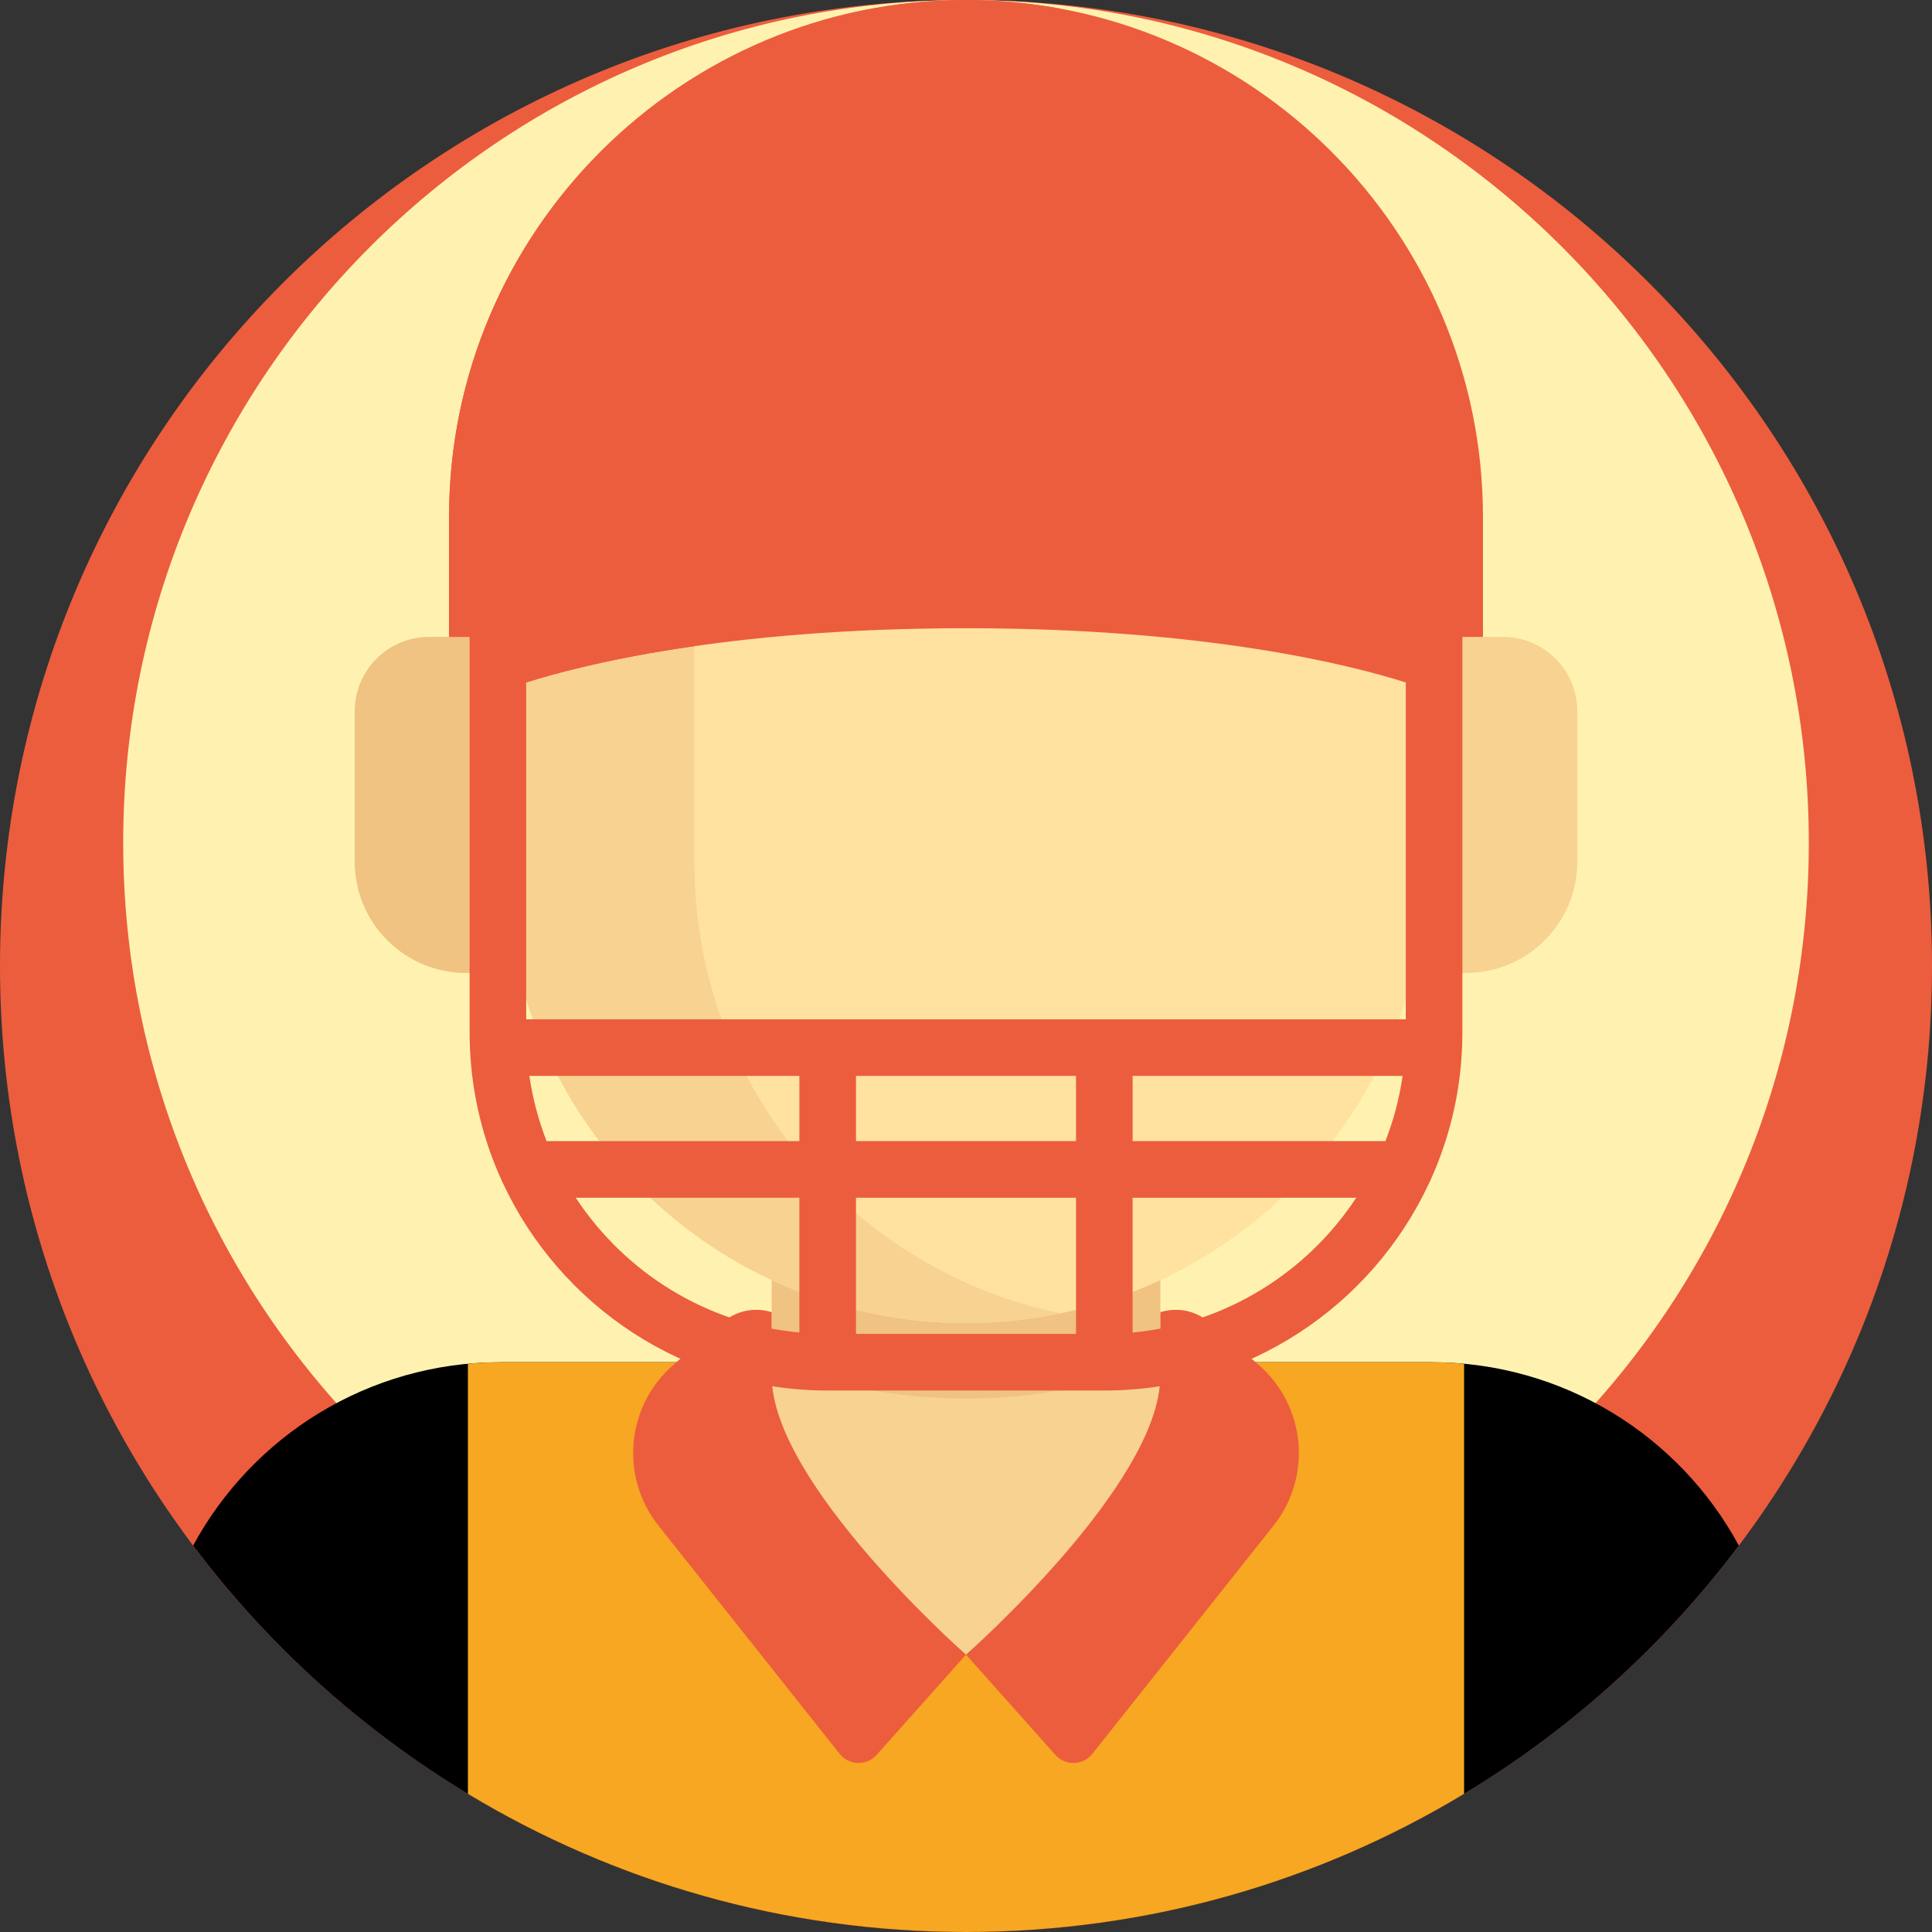
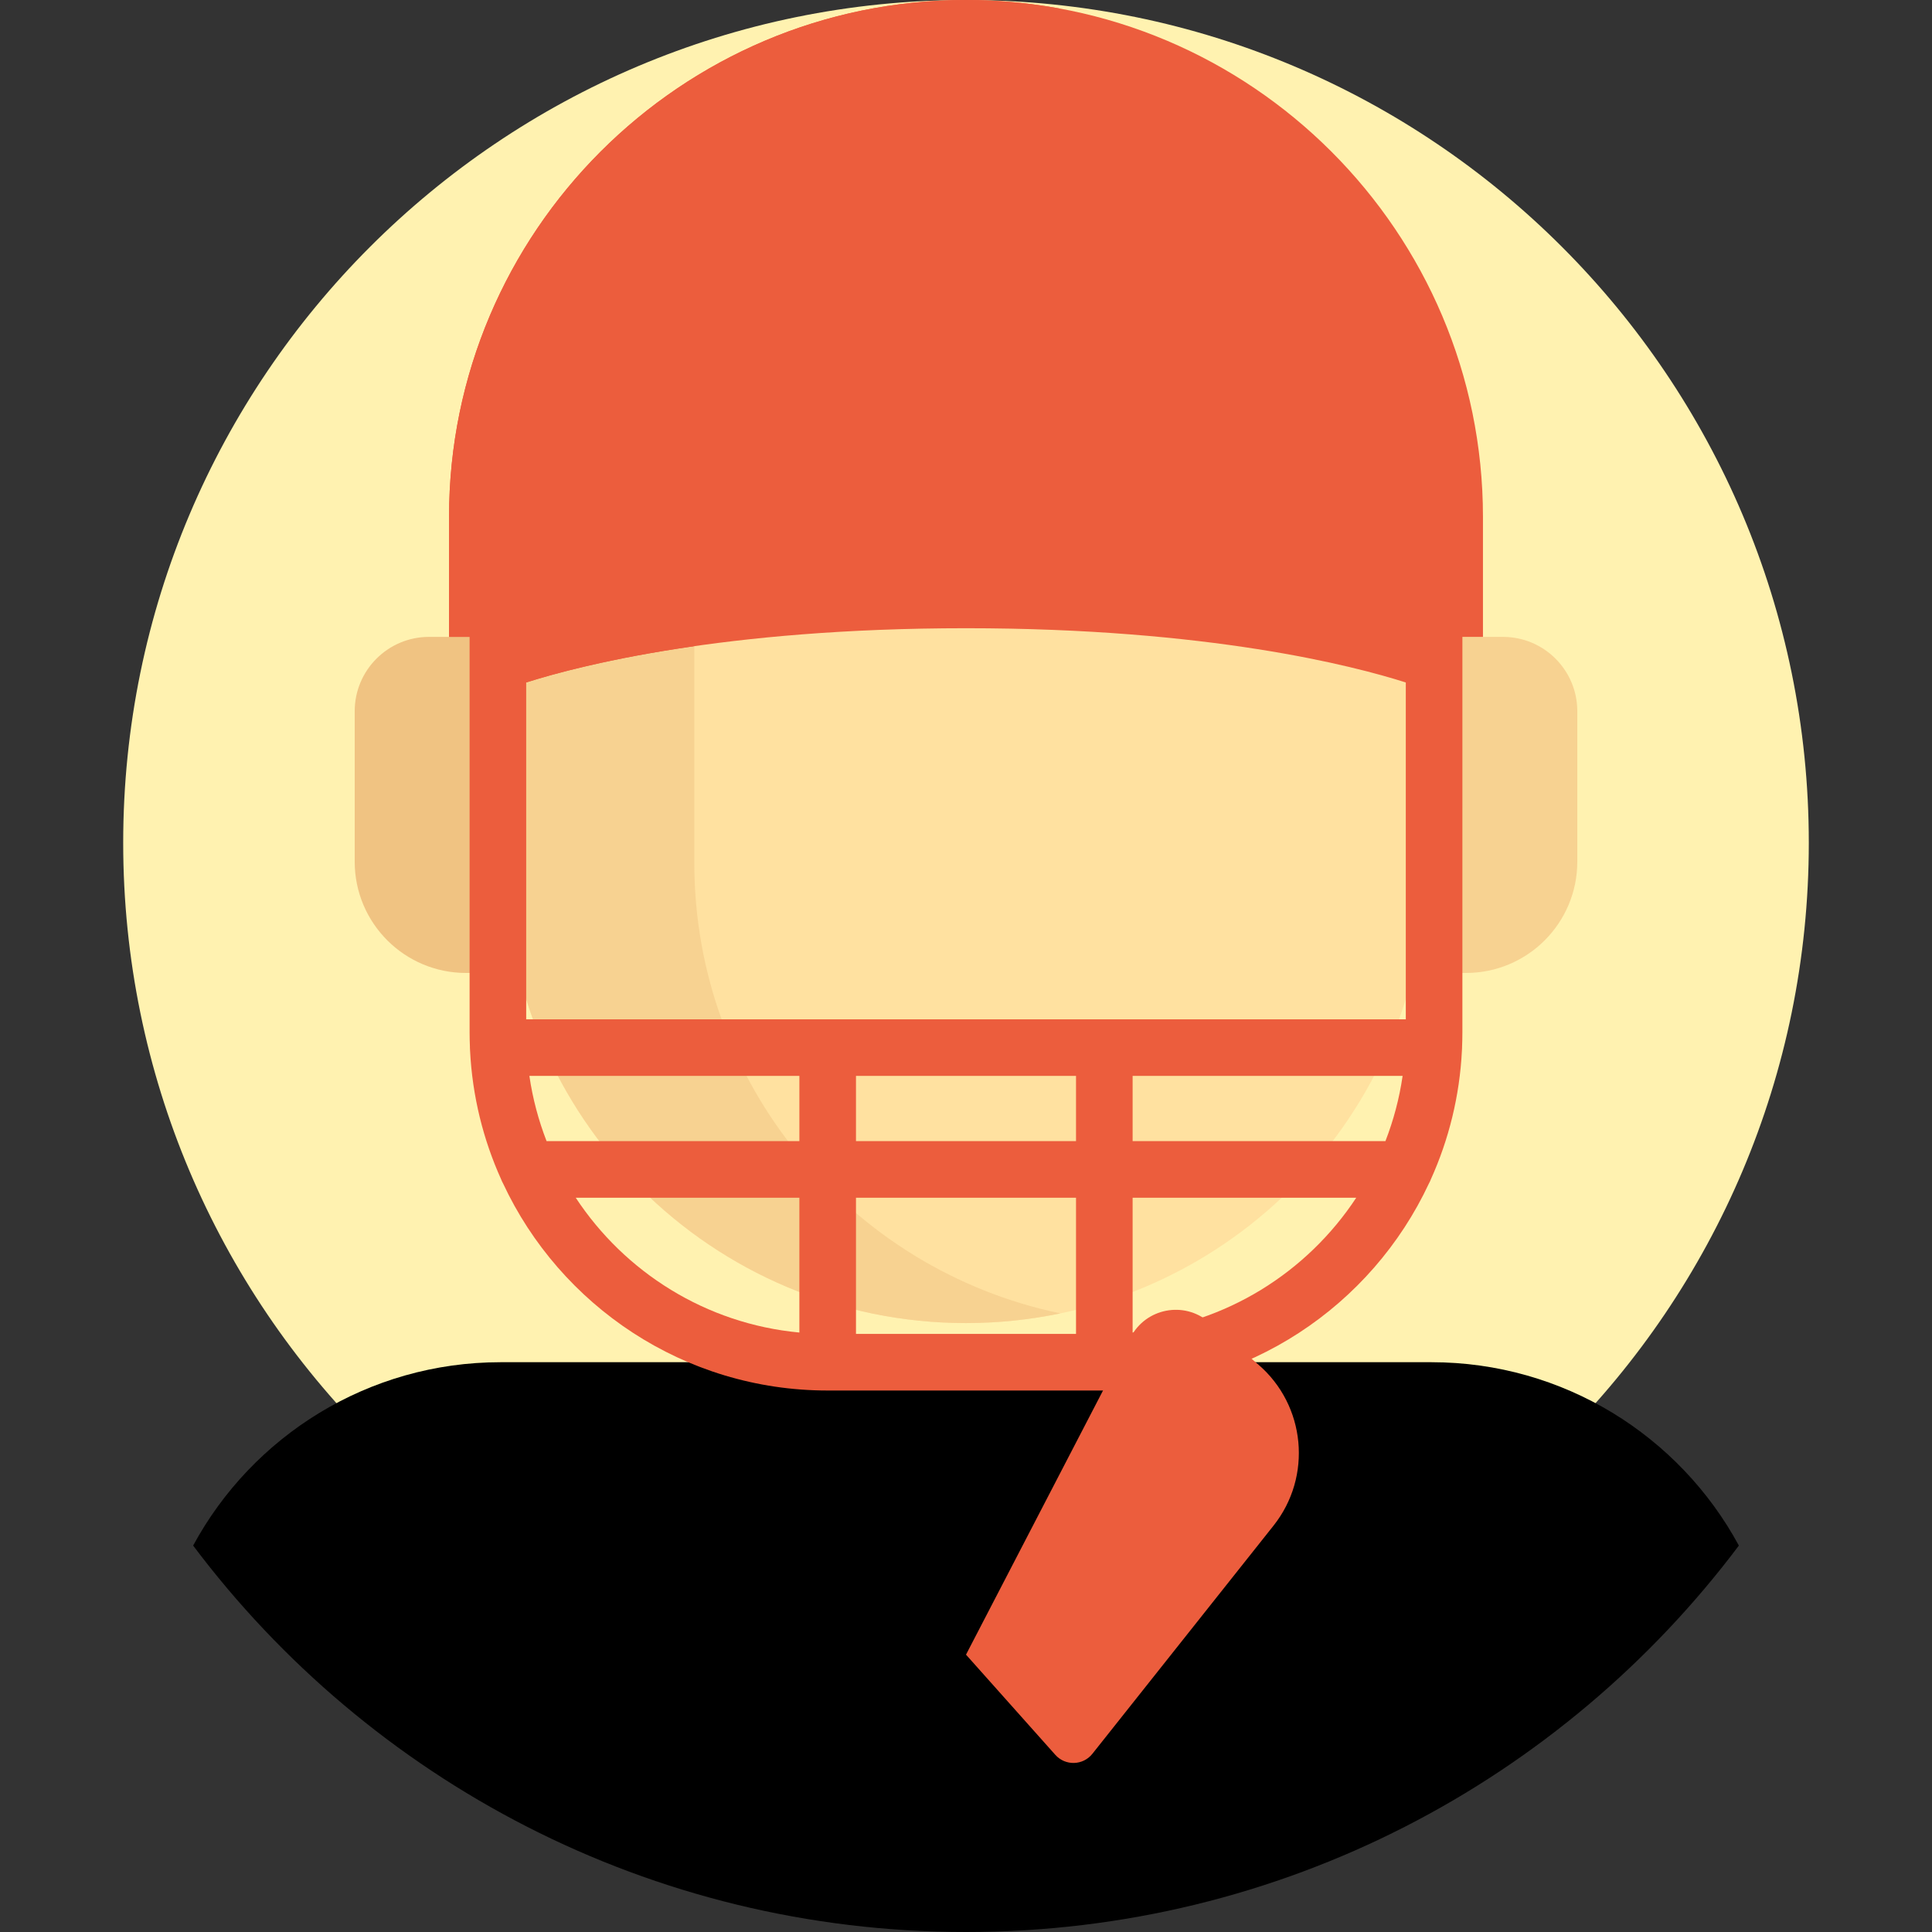
<svg xmlns="http://www.w3.org/2000/svg" version="1.1" width="512" height="512" x="0" y="0" viewBox="0 0 512 512" style="enable-background:new 0 0 512 512" xml:space="preserve" class="">
  <rect x="0" y="0" width="512" height="512" fill="#333333" stroke="none" />
  <g>
-     <path d="m512 256c0 141.387-114.613 256-256 256s-256-114.613-256-256 114.613-256 256-256 256 114.613 256 256zm0 0" fill="#ec5d3d" data-original="#8cb4eb" style="" class="" />
    <path d="m479.352 223.352c0 123.352-100 223.348-223.352 223.348s-223.352-99.996-223.352-223.348c0-123.355 100-223.352 223.352-223.352s223.352 99.996 223.352 223.352zm0 0" fill="#fff2b0" data-original="#a5cdff" style="" class="" />
    <path d="m379.336 361h-246.672c-34.969 0-65.73 19.48-81.48 48.594 46.707 62.184 121.062 102.406 204.816 102.406s158.109-40.223 204.816-102.406c-15.75-29.113-46.512-48.594-81.48-48.594zm0 0" fill="#nannannan" data-original="#edebed" style="" class="" />
-     <path d="m124 475.383c38.543 23.242 83.711 36.617 132 36.617s93.457-13.375 132-36.617v-113.969c-2.855-.266-5.742-.414-8.664-.414h-246.672c-2.922 0-5.809.148-8.664.414zm0 0" fill="#f7a722" data-original="#ffffff" style="" class="" />
-     <path d="m191.605 350.379-13.047 11.219c-12.598 10.836-14.391 29.691-4.059 42.707l48.004 60.465c2.477 3.125 7.172 3.258 9.828.281l23.668-26.551-43.629-84.109c-4.008-7.723-14.172-9.688-20.766-4.012zm0 0" fill="#ec5d3d" data-original="#8cb4eb" style="" class="" />
    <path d="m320.395 350.379 13.047 11.219c12.598 10.836 14.391 29.691 4.059 42.707l-48.004 60.465c-2.477 3.125-7.172 3.258-9.828.281l-23.668-26.551 43.629-84.109c4.008-7.723 14.172-9.688 20.766-4.012zm0 0" fill="#ec5d3d" data-original="#8cb4eb" style="" class="" />
-     <path d="m204.523 245.98v118.789c0 28.43 51.477 73.73 51.477 73.73s51.477-45.301 51.477-73.73v-118.789zm0 0" fill="#f7d291" data-original="#f7d291" style="" class="" />
-     <path d="m204.523 360.969c15.969 6.23 33.328 9.66 51.477 9.66s35.508-3.43 51.477-9.66v-114.988h-102.953zm0 0" fill="#f0c382" data-original="#f0c382" style="" class="" />
    <path d="m388.5 257.844h-30.5v-89.062h40.305c10.875 0 19.695 8.82 19.695 19.699v39.863c0 16.293-13.207 29.5-29.5 29.5zm0 0" fill="#f7d291" data-original="#f7d291" style="" class="" />
    <path d="m123.5 257.844h30.5v-89.062h-40.305c-10.875 0-19.695 8.82-19.695 19.699v39.863c0 16.293 13.207 29.5 29.5 29.5zm0 0" fill="#f0c382" data-original="#f0c382" style="" class="" />
    <path d="m256 350.629c-67.379 0-122-54.621-122-122v-91.629c0-67.379 54.621-122 122-122s122 54.621 122 122v91.629c0 67.379-54.621 122-122 122zm0 0" fill="#ffe1a0" data-original="#ffe1a0" style="" class="" />
    <path d="m184 228.629v-91.629c0-58.809 41.613-107.895 97-119.43-8.07-1.684-16.43-2.57-25-2.57-67.379 0-122 54.621-122 122v91.629c0 67.379 54.621 122 122 122 8.57 0 16.93-.891 25-2.57-55.387-11.535-97-60.621-97-119.43zm0 0" fill="#f7d291" data-original="#f7d291" style="" class="" />
    <path d="m387.551 154.684c0-4.145-3.359-7.5-7.5-7.5-4.145 0-7.5 3.355-7.5 7.5v115.441h-233.102v-115.441c0-4.145-3.355-7.5-7.5-7.5-4.141 0-7.5 3.355-7.5 7.5v118.926c0 1.309.035 2.613.09 3.91 0 .035-.008.07-.008.105 0 .262.016.516.039.77.605 12.109 3.492 23.629 8.234 34.133.145.383.312.746.512 1.094 15.121 32.383 47.996 54.879 86.027 54.879h73.312c38.035 0 70.91-22.496 86.031-54.879.199-.348.367-.715.508-1.094 4.75-10.516 7.637-22.051 8.234-34.172.023-.242.039-.484.039-.73 0-.035-.004-.066-.004-.102.051-1.301.086-2.605.086-3.918zm-20.398 147.73h-66.996v-17.289h71.551c-.871 6.008-2.422 11.789-4.555 17.289zm-81.996 51.086h-58.312v-36.086h58.312zm-58.312-51.086v-17.289h58.312v17.289zm-86.551-17.289h71.551v17.289h-66.996c-2.133-5.5-3.684-11.281-4.555-17.289zm12.285 32.289h59.266v35.723c-24.762-2.316-46.266-15.98-59.266-35.723zm147.578 35.723v-35.723h59.262c-12.996 19.742-34.5 33.406-59.262 35.723zm0 0" fill="#ec5d3d" data-original="#5a4650" style="" class="" />
    <path d="m393 168.785v-31.785c0-75.543-61.457-137-137-137s-137 61.457-137 137v31.785h15l122-16.785 122 16.785zm0 0" fill="#ec5d3d" data-original="#64505a" style="" class="" />
    <path d="m169 137c0-67.004 48.355-122.922 112-134.707-8.109-1.5-16.465-2.293-25-2.293-75.543 0-137 61.457-137 137v31.785h15l35-4.816zm0 0" fill="#ec5d3d" data-original="#5a4650" style="" class="" />
    <path d="m256 119.988c-50.457 0-122.242 21.285-122.242 36.809v19.832c0 2.984 2.902 5.121 5.75 4.215 13.719-4.371 52.121-14.359 116.492-14.359s102.773 9.988 116.492 14.359c2.848.906 5.75-1.23 5.75-4.215v-19.832c0-15.523-71.785-36.809-122.242-36.809zm0 0" fill="#ec5d3d" data-original="#6e5a64" style="" class="" />
    <path d="m183.758 130.363c-28.105 7.531-50 17.859-50 26.434v19.832c0 2.984 2.902 5.121 5.75 4.215 7.43-2.367 22.125-6.383 44.25-9.566zm0 0" fill="#ec5d3d" data-original="#64505a" style="" class="" />
  </g>
</svg>